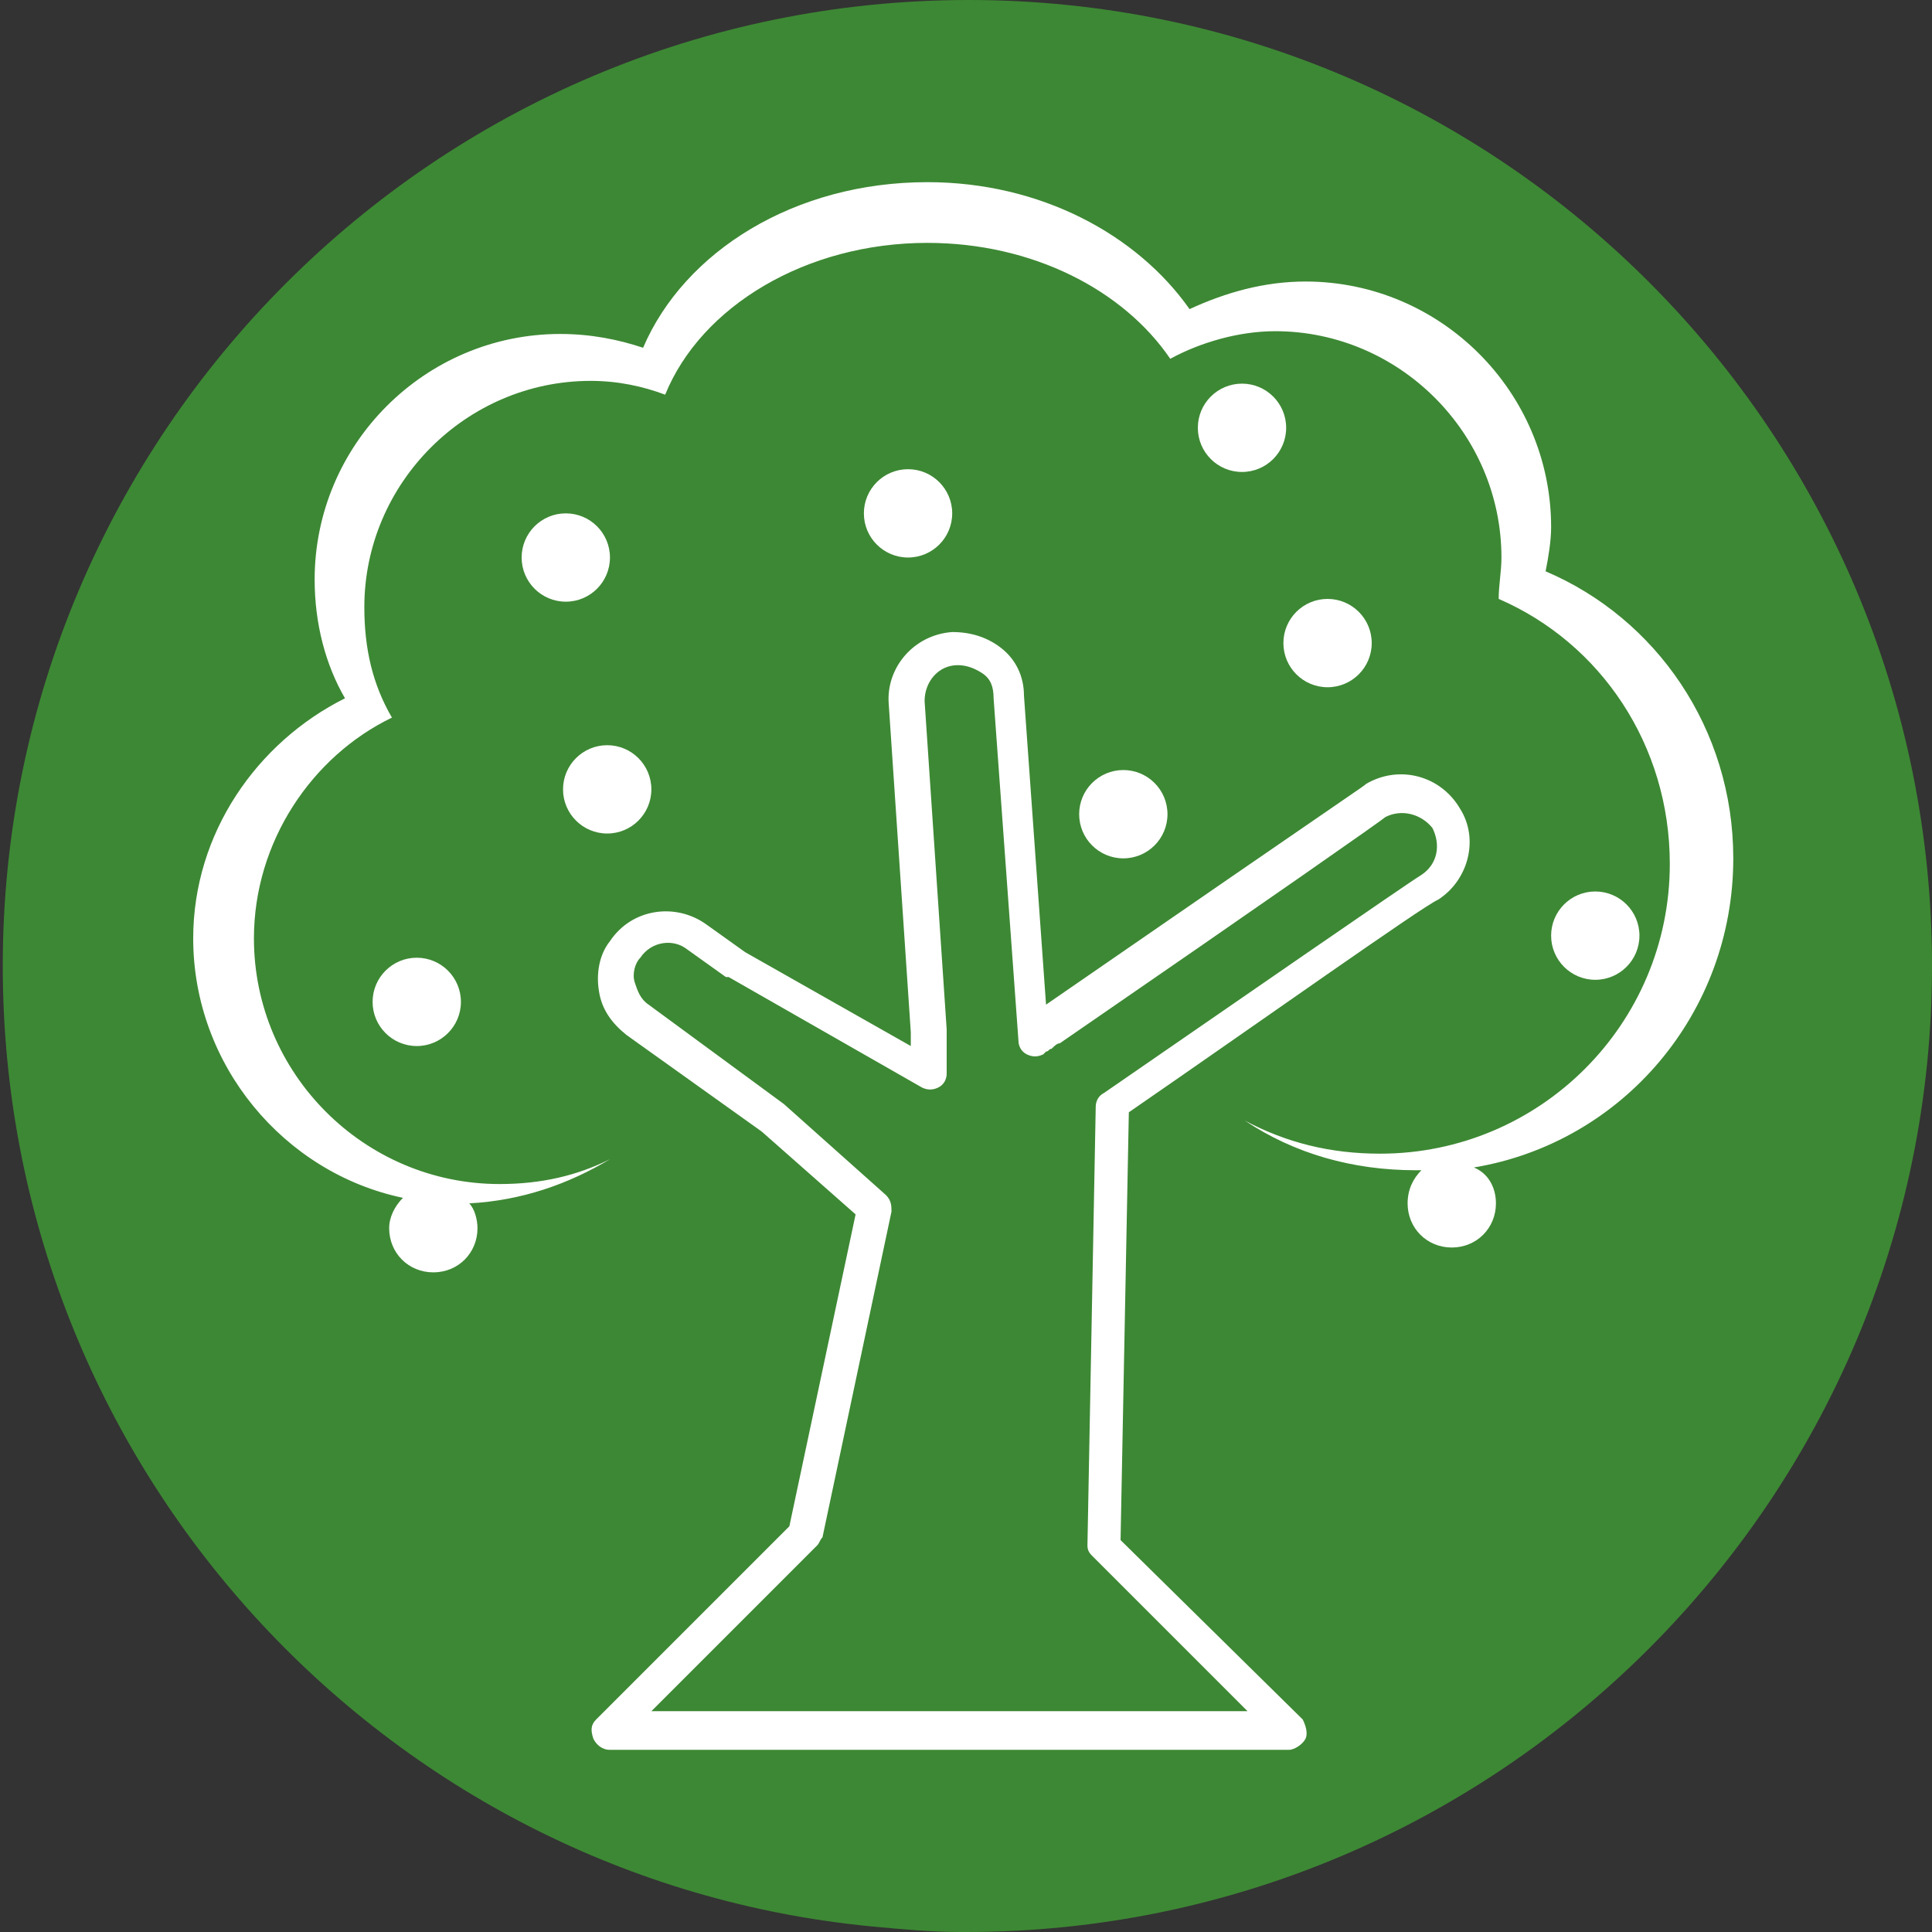
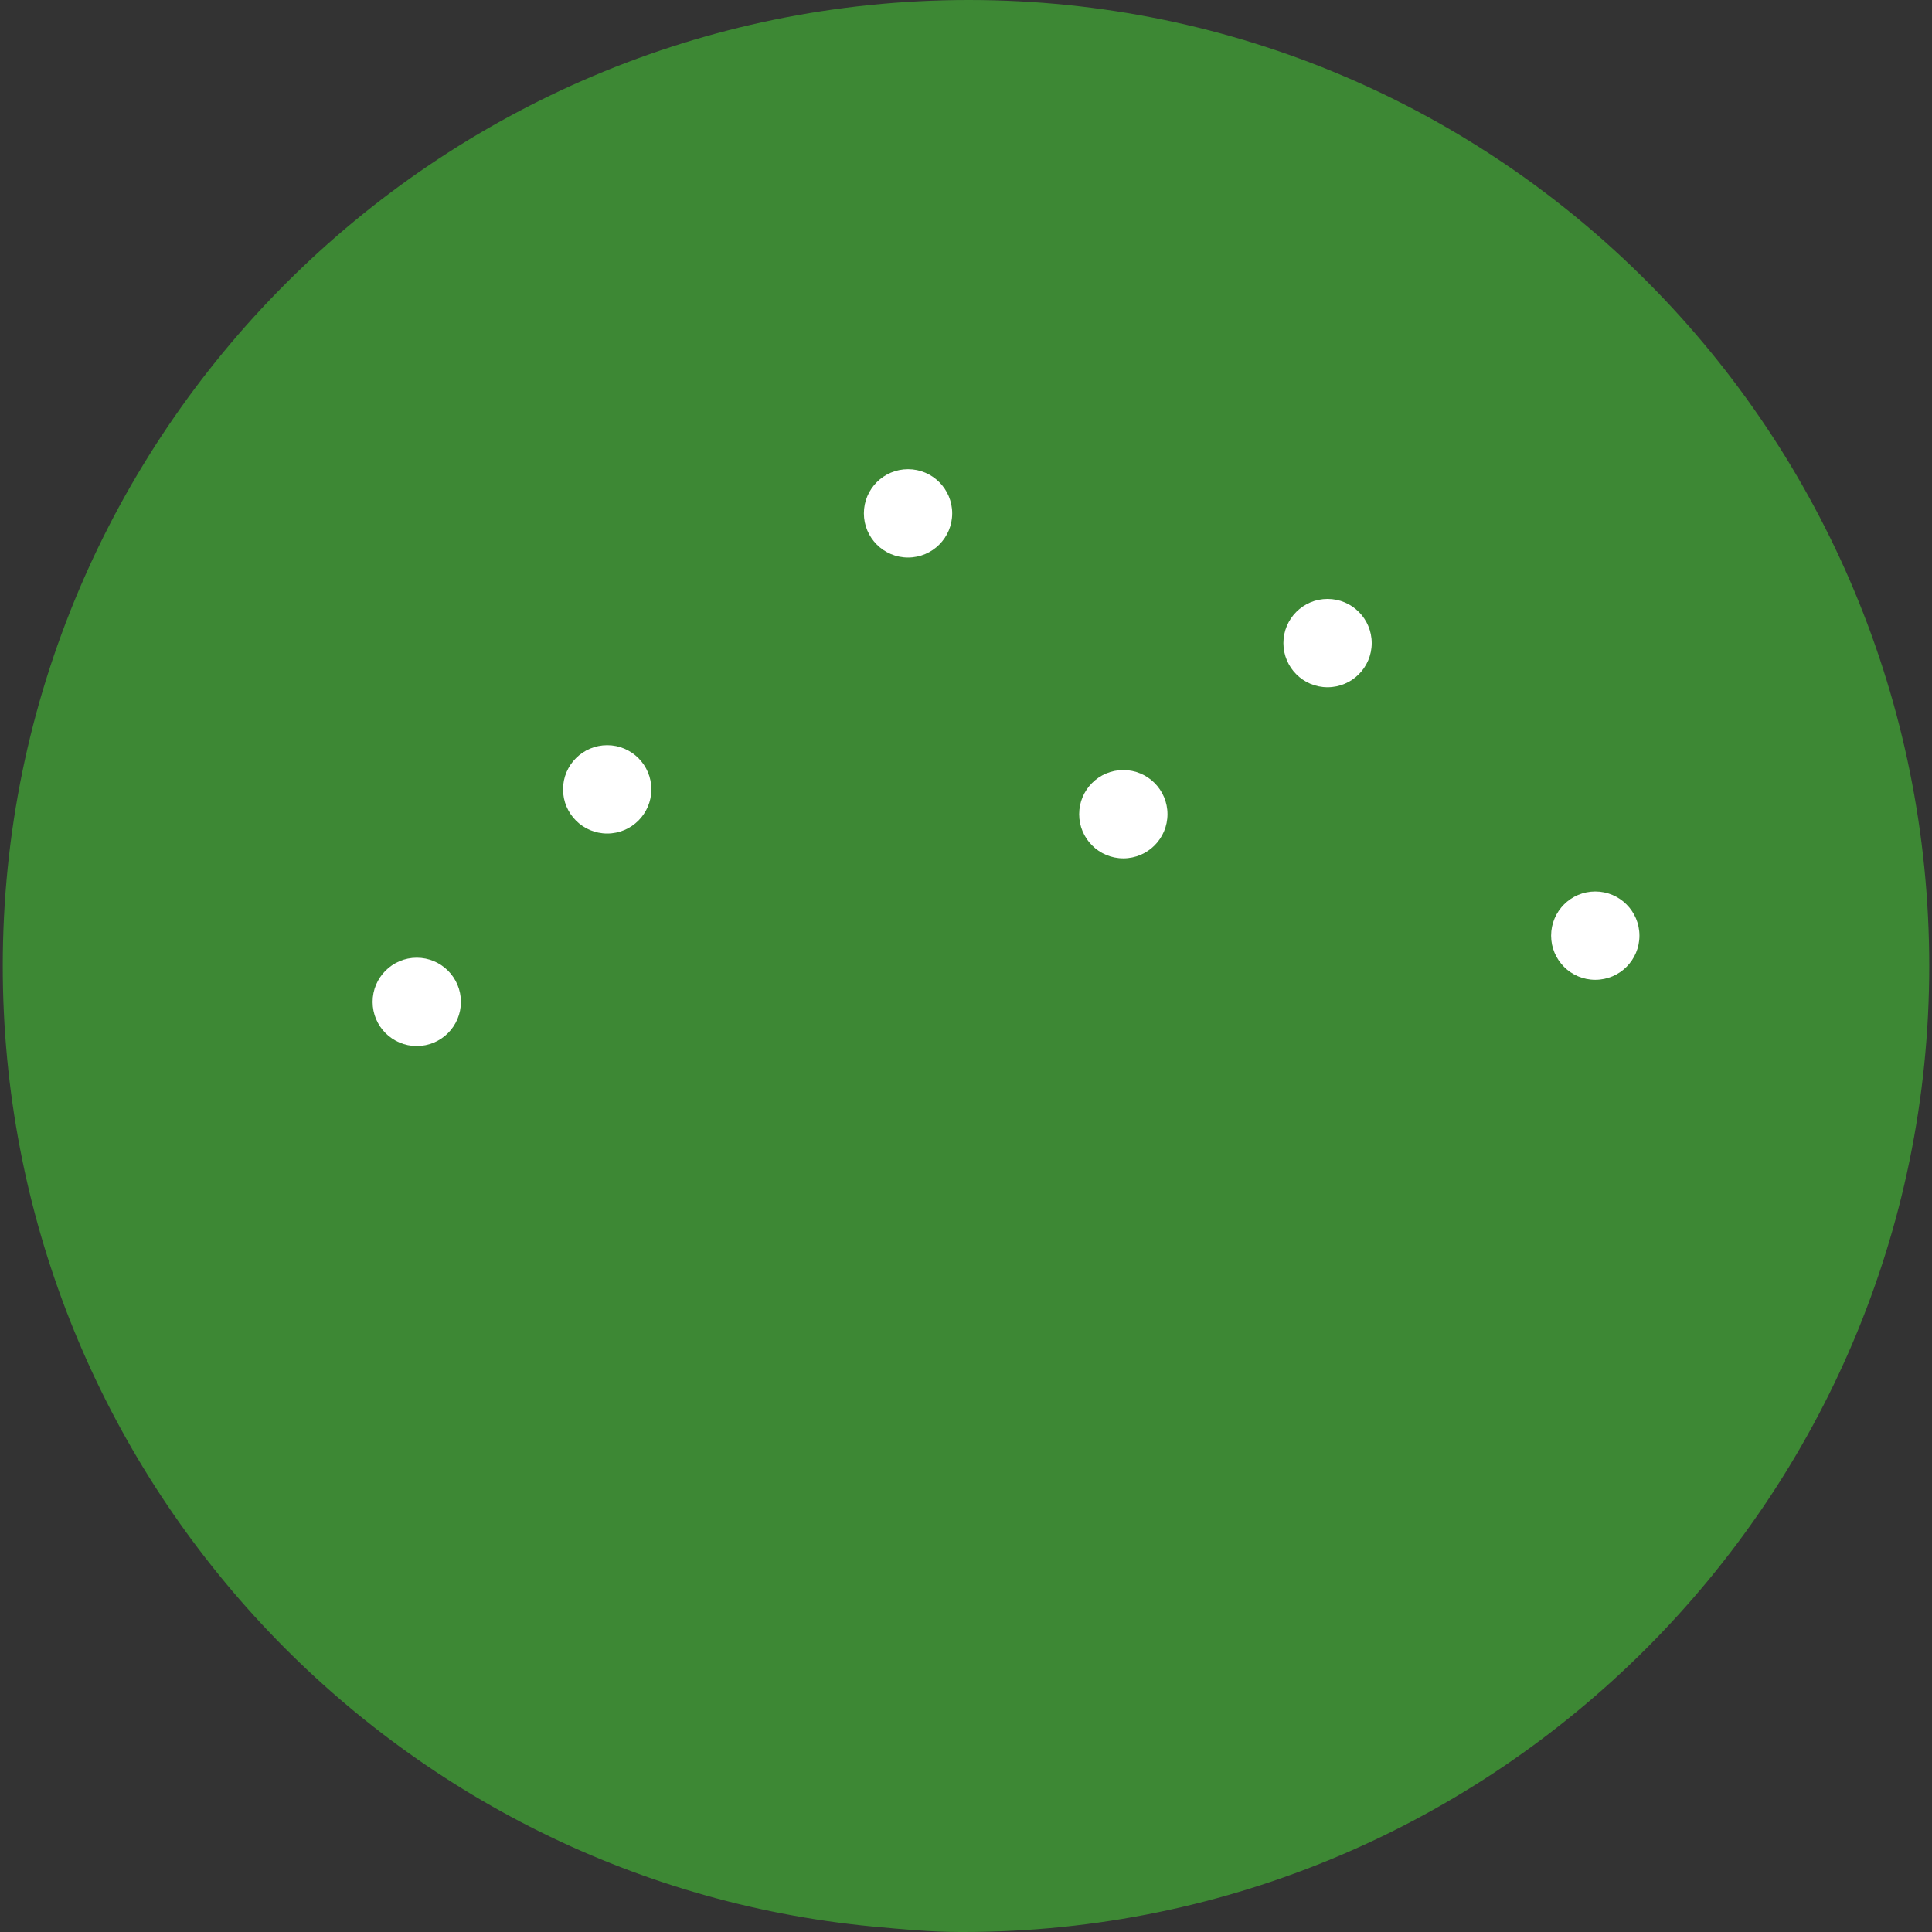
<svg xmlns="http://www.w3.org/2000/svg" version="1.1" id="Layer_1" x="0px" y="0px" width="70px" height="70px" viewBox="0 0 70 70" style="enable-background:new 0 0 70 70;" xml:space="preserve">
  <rect x="0" y="0" width="70" height="70" fill="#333333" stroke="none" />
  <style type="text/css">
	.st0{fill:#3D8834;}
	.st1{fill:#FFFFFF;}
</style>
-   <path class="st0" d="M35.1,0c-19.3,0-35,15.7-35,35c0,18.1,13.8,33.1,31.5,34.8c1.1,0.1,2.1,0.2,3.2,0.2h0.1H35  c19.3,0,35-15.7,35-35S54.4,0,35.1,0z" />
+   <path class="st0" d="M35.1,0c-19.3,0-35,15.7-35,35c0,18.1,13.8,33.1,31.5,34.8c1.1,0.1,2.1,0.2,3.2,0.2h0.1c19.3,0,35-15.7,35-35S54.4,0,35.1,0z" />
  <g>
-     <path class="st1" d="M40.6,55.8l0.3-15.5c4.5-3.1,10.7-7.5,11.2-7.7c1.1-0.7,1.5-2.2,0.8-3.3c-0.7-1.2-2.2-1.6-3.4-0.9   c-0.1,0.1-0.3,0.2-11.6,8l-0.8-11.2c0-0.7-0.3-1.3-0.8-1.7c-0.5-0.4-1.1-0.6-1.8-0.6c-1.4,0.1-2.4,1.3-2.3,2.6l0.8,11.9l0,0.5   l-6-3.4l-1.4-1c-1.1-0.8-2.7-0.6-3.5,0.6c-0.4,0.5-0.5,1.2-0.4,1.8c0.1,0.7,0.5,1.2,1,1.6l4.9,3.5l3.4,3l-2.4,11.3l-7,7   c-0.2,0.2-0.2,0.4-0.1,0.7c0.1,0.2,0.3,0.4,0.6,0.4h24.6c0.2,0,0.5-0.2,0.6-0.4c0.1-0.2,0-0.5-0.1-0.7L40.6,55.8z M23.5,62.1   l6.1-6.1c0.1-0.1,0.1-0.2,0.2-0.3l2.5-11.8c0-0.2,0-0.4-0.2-0.6l-3.7-3.3l-4.9-3.6c-0.3-0.2-0.4-0.5-0.5-0.8   c-0.1-0.3,0-0.7,0.2-0.9c0.4-0.6,1.2-0.7,1.7-0.3l1.4,1c0,0,0,0,0.1,0l7,4c0.2,0.1,0.4,0.1,0.6,0c0.2-0.1,0.3-0.3,0.3-0.5l0-1.6   l-0.8-11.9c0-0.7,0.5-1.3,1.2-1.3c0.3,0,0.6,0.1,0.9,0.3c0.3,0.2,0.4,0.5,0.4,0.9l0.9,12.4c0,0.2,0.1,0.4,0.3,0.5   c0.2,0.1,0.4,0.1,0.6,0l0.1-0.1c0.1,0,0.1-0.1,0.2-0.1c0.1-0.1,0.2-0.2,0.3-0.2c7.7-5.3,11.7-8.1,11.8-8.2c0.6-0.3,1.3-0.1,1.7,0.4   c0.3,0.6,0.2,1.3-0.4,1.7c-0.5,0.3-7,4.8-11.5,7.9c-0.2,0.1-0.3,0.3-0.3,0.5L39.4,56c0,0.2,0.1,0.3,0.2,0.4l5.6,5.6H23.5z" />
-     <path class="st1" d="M62.8,31.1c0-4.7-2.8-8.7-6.8-10.4c0.1-0.5,0.2-1.1,0.2-1.6c0-4.9-4-8.9-8.9-8.9c-1.5,0-2.9,0.4-4.2,1   c-1.9-2.7-5.4-4.6-9.5-4.6c-4.8,0-8.8,2.5-10.3,6c-0.9-0.3-1.9-0.5-3-0.5c-4.9,0-8.9,4-8.9,8.9c0,1.6,0.4,3.1,1.1,4.3   c-3.2,1.6-5.5,4.9-5.5,8.7c0,4.6,3.3,8.5,7.6,9.4c-0.3,0.3-0.5,0.7-0.5,1.1c0,0.9,0.7,1.6,1.6,1.6c0.9,0,1.6-0.7,1.6-1.6   c0-0.3-0.1-0.7-0.3-0.9c1.9-0.1,3.6-0.7,5.1-1.6c-1.2,0.6-2.5,0.9-4,0.9c-4.9,0-8.9-4-8.9-8.9c0-3.5,2.1-6.6,5-8   c-0.7-1.2-1-2.5-1-4c0-4.5,3.7-8.2,8.2-8.2c1,0,1.9,0.2,2.7,0.5c1.3-3.2,5.1-5.5,9.5-5.5c3.8,0,7.1,1.7,8.8,4.2   c1.1-0.6,2.5-1,3.8-1c4.5,0,8.2,3.7,8.2,8.2c0,0.5-0.1,1-0.1,1.5c3.7,1.6,6.2,5.3,6.2,9.6c0,5.8-4.7,10.5-10.5,10.5   c-1.8,0-3.4-0.4-4.9-1.2c1.8,1.2,3.9,1.8,6.2,1.8c0.1,0,0.1,0,0.2,0c-0.3,0.3-0.5,0.7-0.5,1.2c0,0.9,0.7,1.6,1.6,1.6   c0.9,0,1.6-0.7,1.6-1.6c0-0.6-0.3-1.1-0.8-1.3C58.8,41.4,62.8,36.7,62.8,31.1z" />
    <circle class="st1" cx="15.1" cy="36.3" r="1.6" />
-     <circle class="st1" cx="20.5" cy="20.2" r="1.6" />
    <circle class="st1" cx="22" cy="28.6" r="1.6" />
    <circle class="st1" cx="40.7" cy="29.5" r="1.6" />
-     <circle class="st1" cx="45" cy="15.5" r="1.6" />
    <circle class="st1" cx="48.1" cy="23.3" r="1.6" />
    <circle class="st1" cx="57.8" cy="33.9" r="1.6" />
    <circle class="st1" cx="32.9" cy="18.6" r="1.6" />
  </g>
</svg>